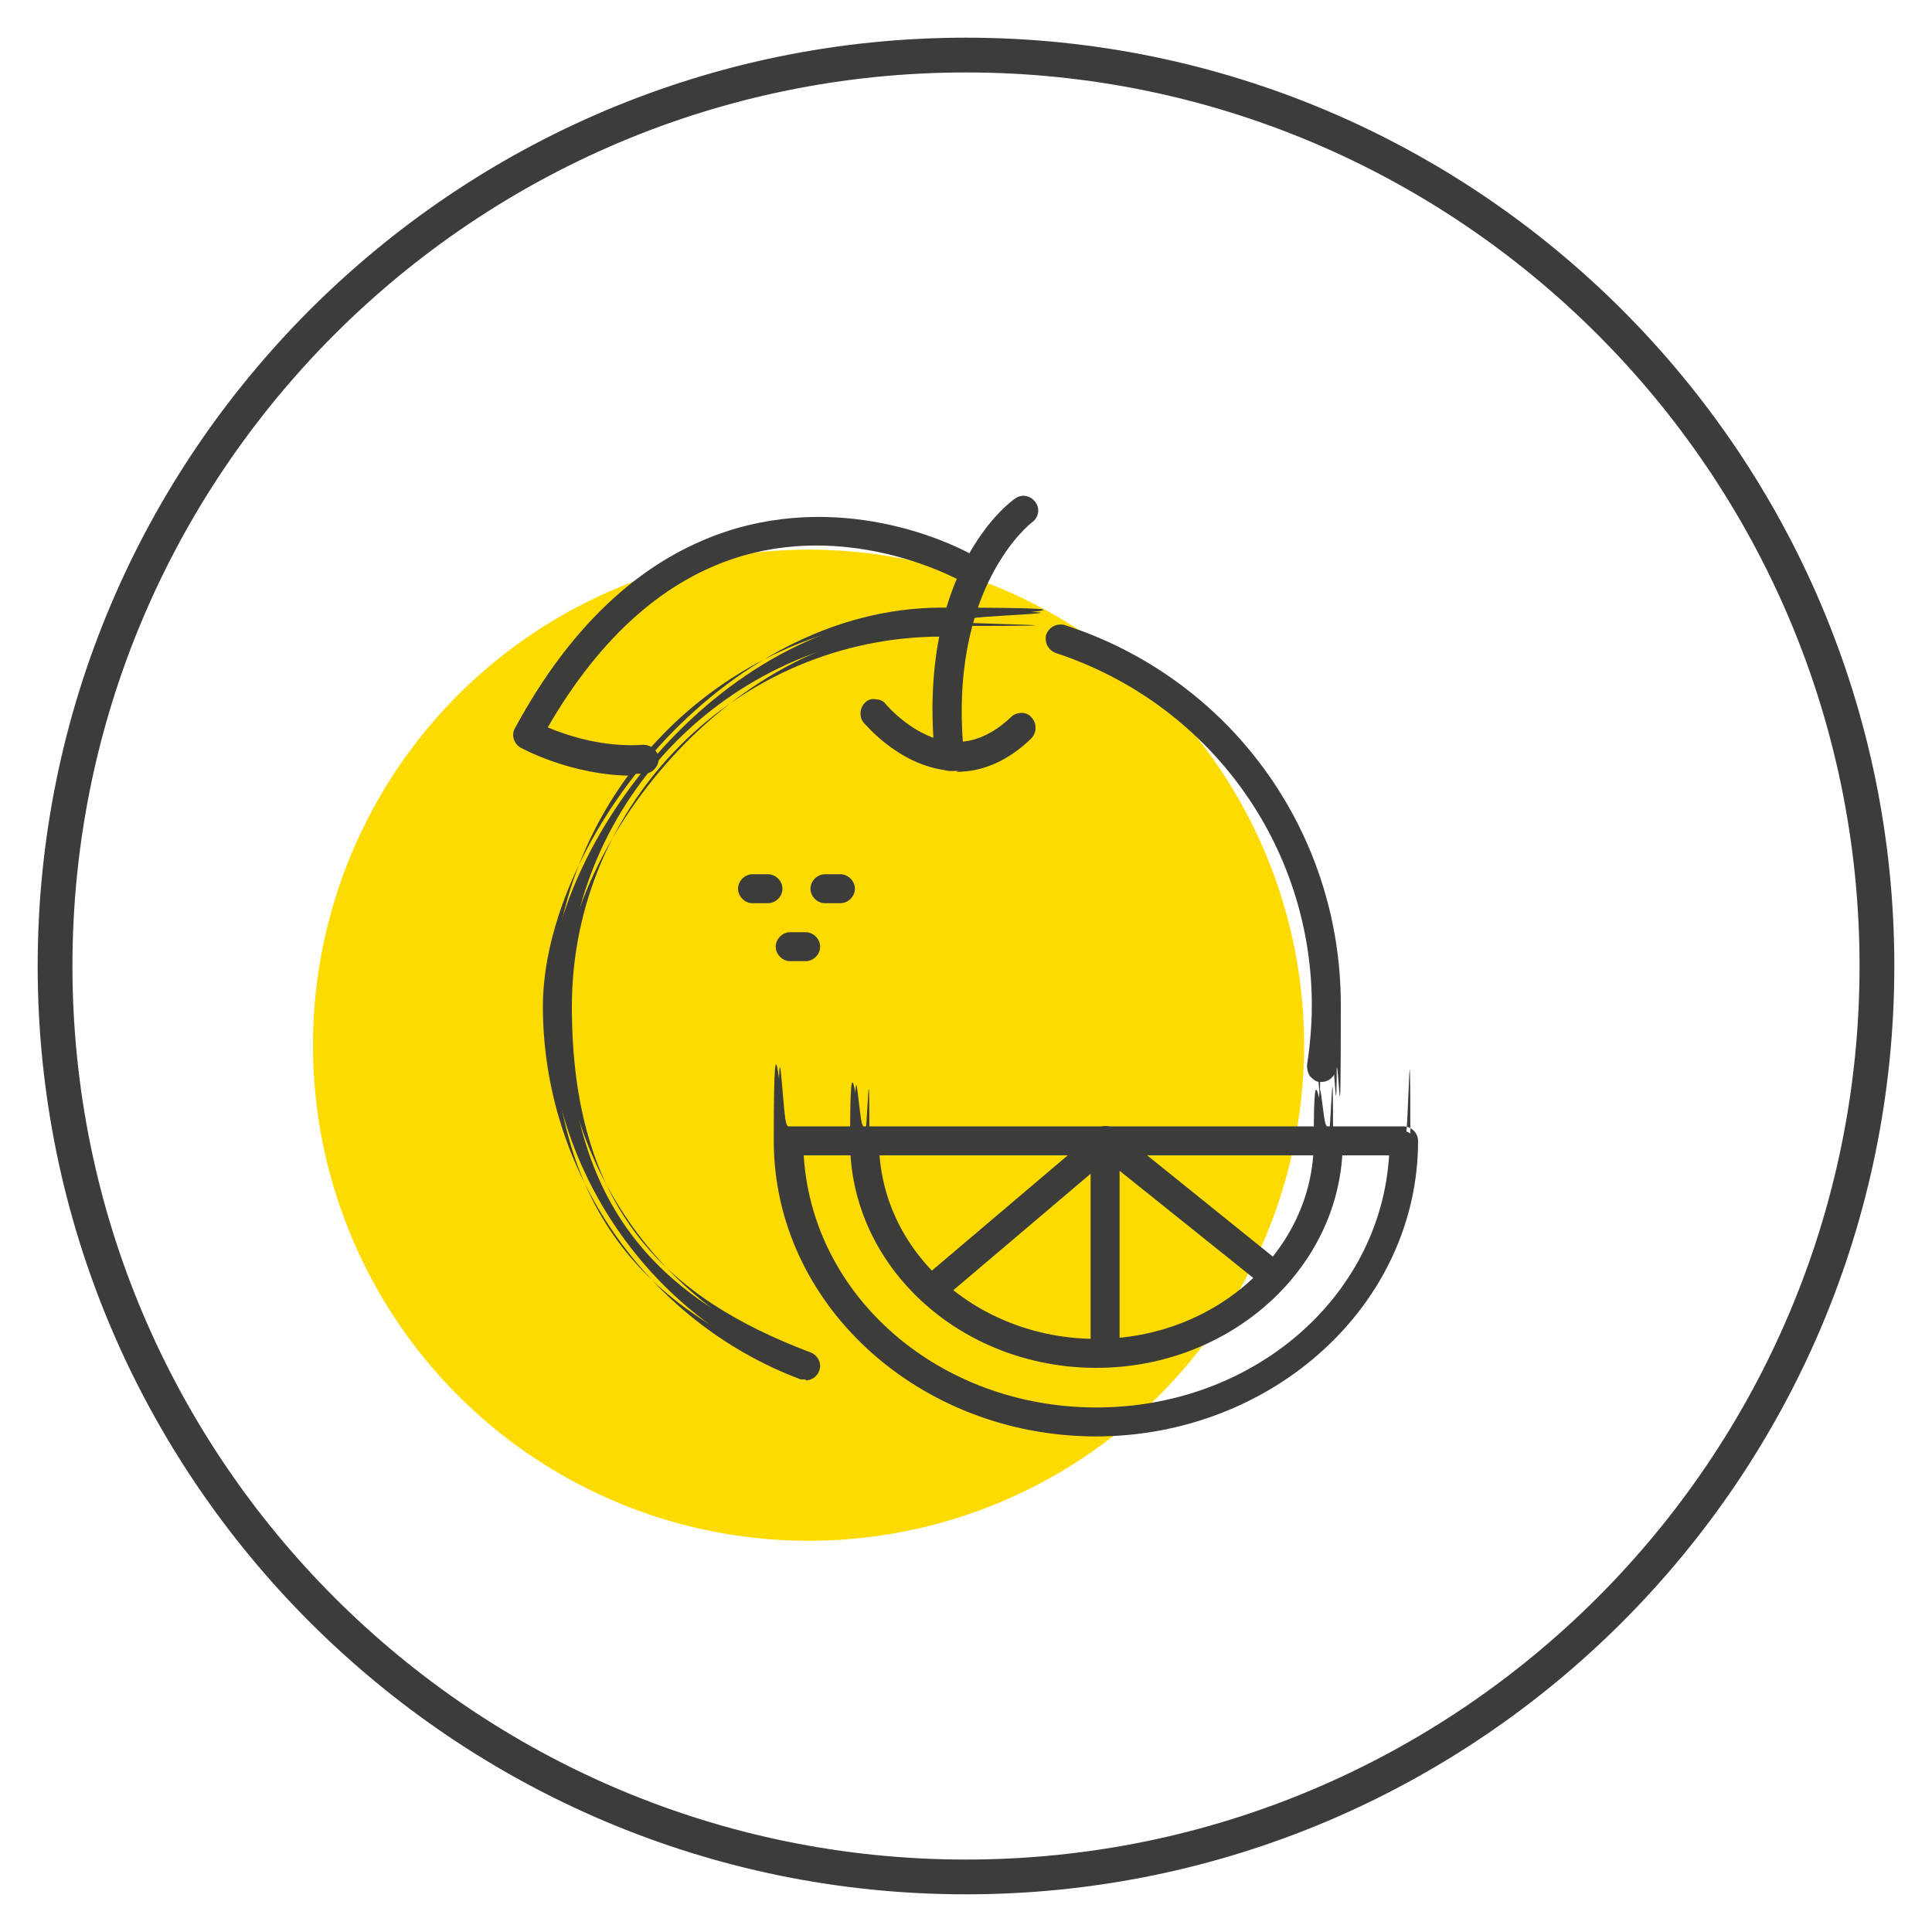
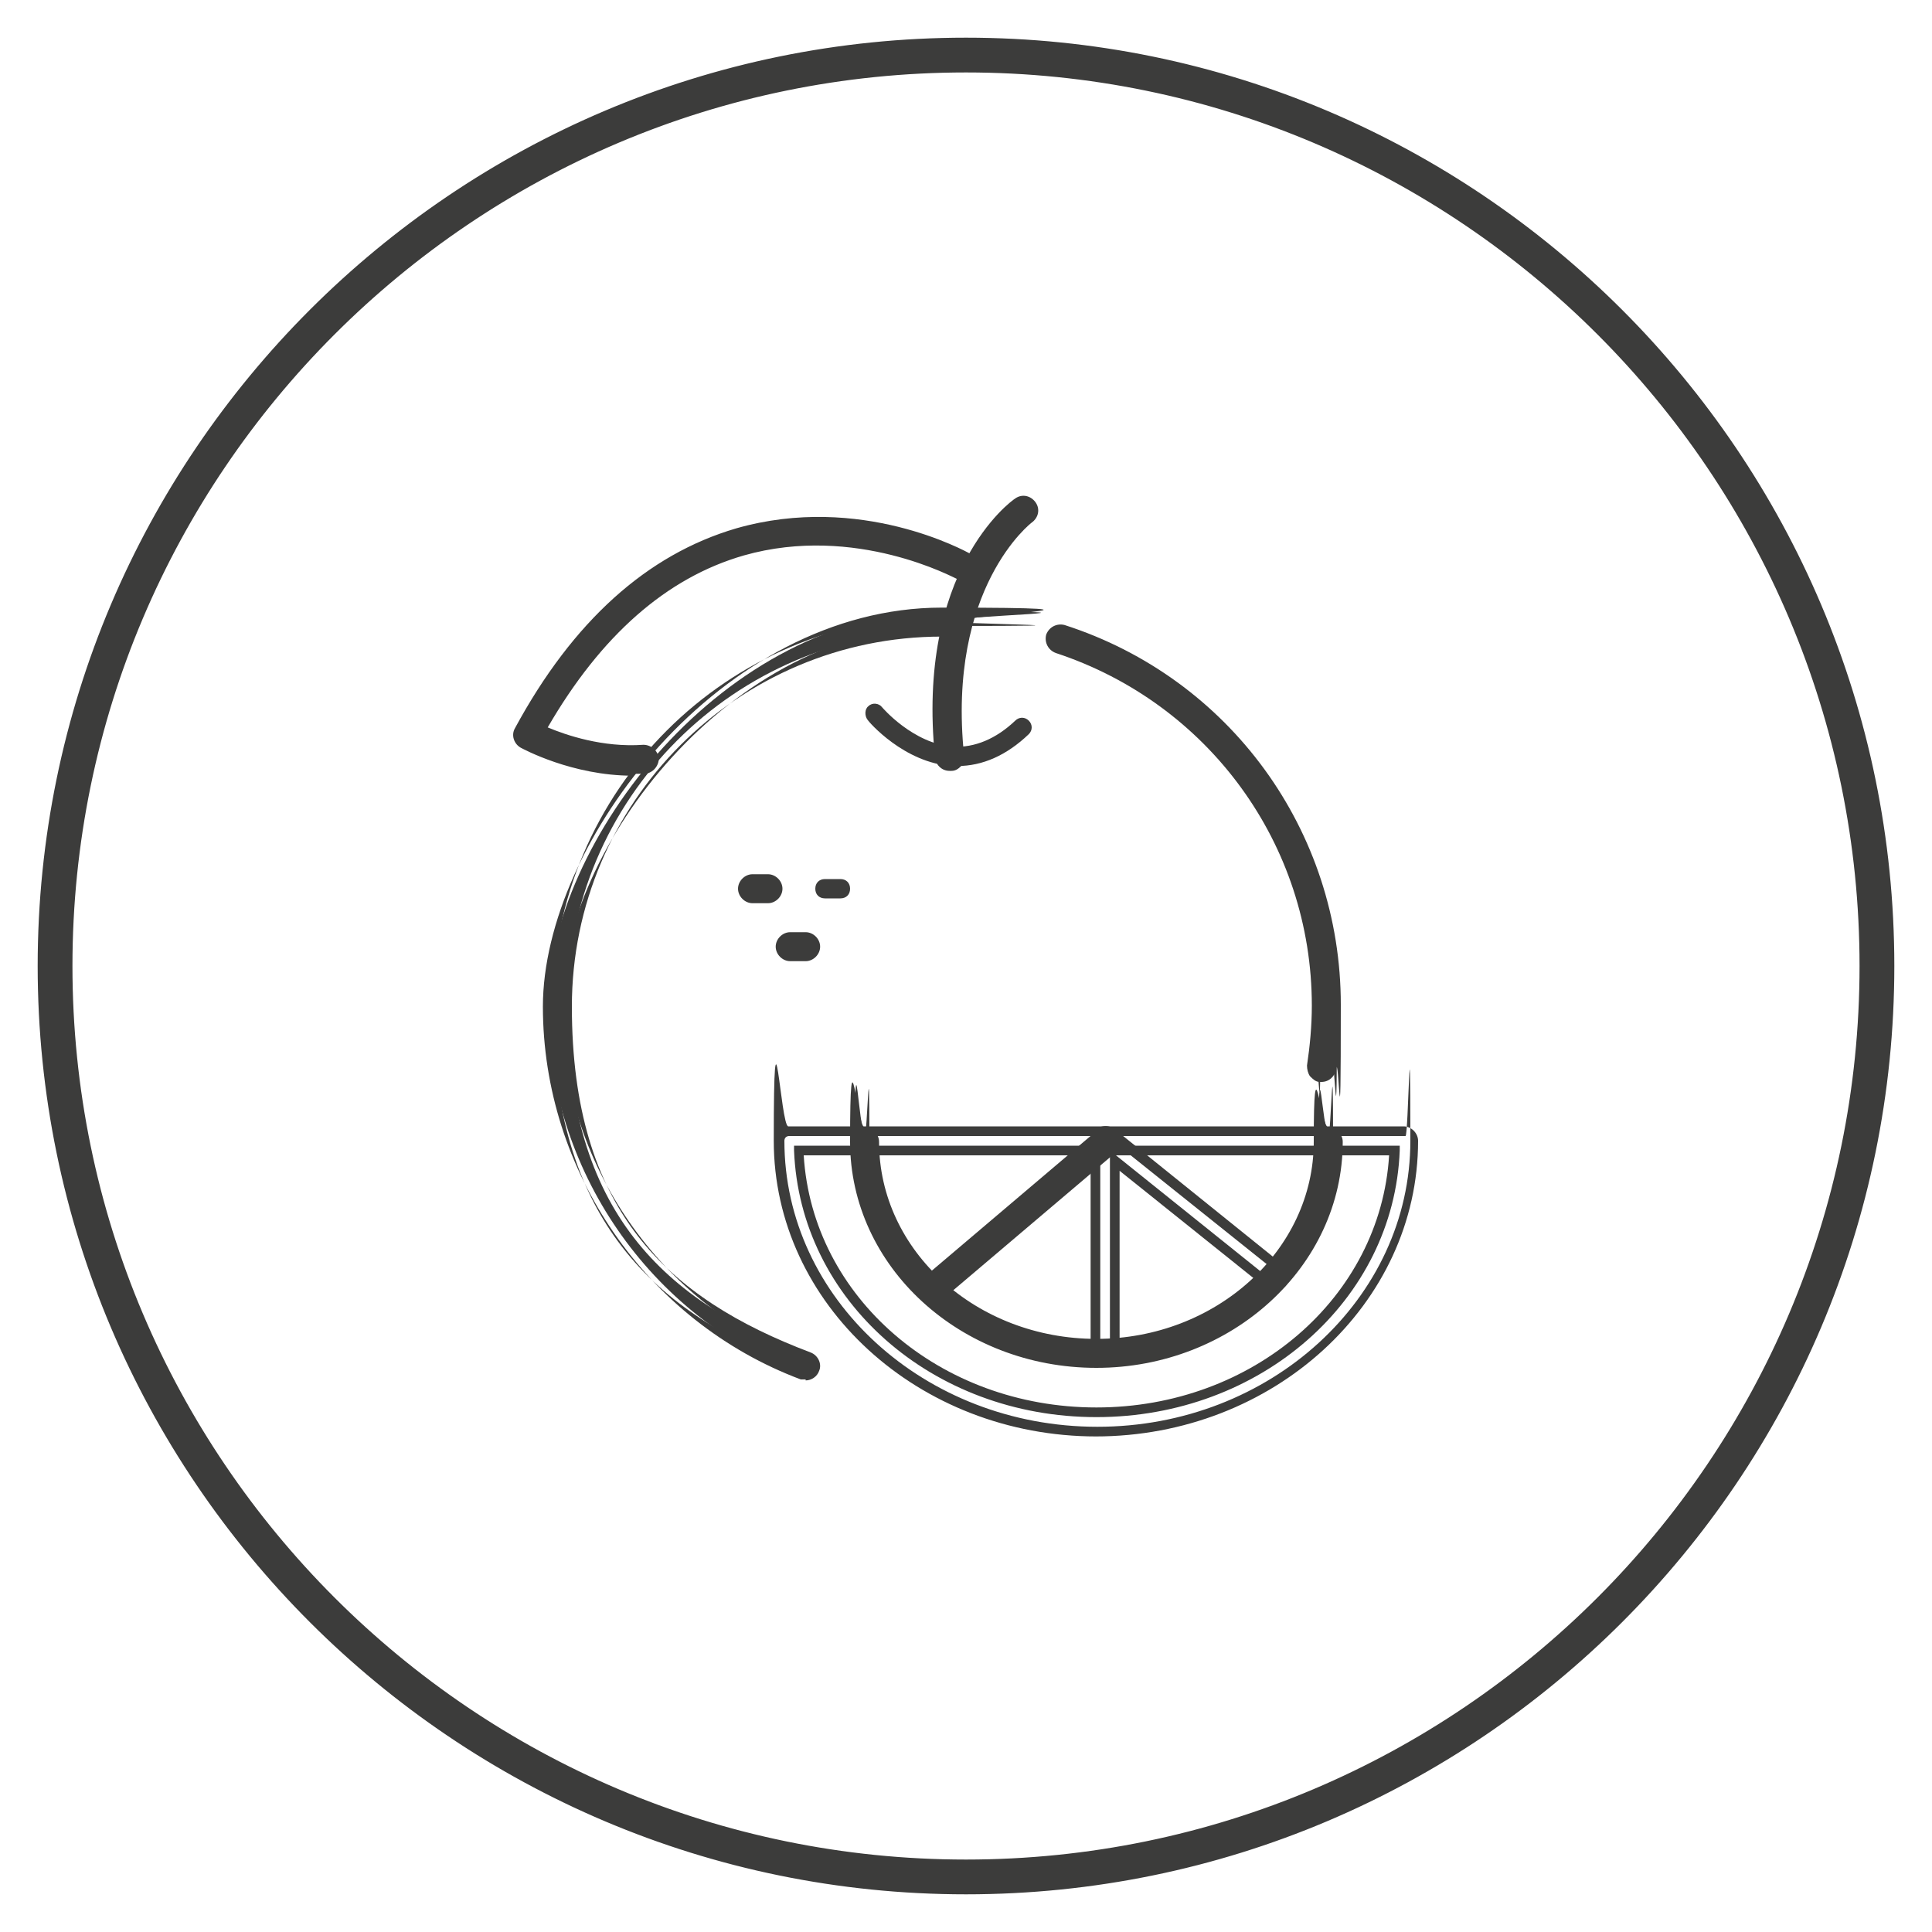
<svg xmlns="http://www.w3.org/2000/svg" viewBox="0 0 200 200" version="1.1" height="200" width="200">
  <defs>
    <style>
      .cls-1 {
        fill: #3c3c3b;
      }

      .cls-2 {
        fill: #fedb00;
      }
    </style>
  </defs>
  <g>
    <g id="Layer_1">
-       <circle r="51.3" cy="108.2" cx="83.7" class="cls-2" />
      <g>
        <path d="M100,195.6c-52.7,0-95.6-42.9-95.6-95.6S47.3,4.4,100,4.4s95.6,42.9,95.6,95.6-42.9,95.6-95.6,95.6ZM100,7C48.7,7,7,48.7,7,100s41.7,93,93,93,93-41.7,93-93S151.3,7,100,7Z" class="cls-1" />
        <path d="M100,196.1c-53,0-96.1-43.1-96.1-96.1S47,3.9,100,3.9s96.1,43.1,96.1,96.1-43.1,96.1-96.1,96.1ZM100,4.9C47.6,4.9,4.9,47.6,4.9,100s42.6,95.1,95.1,95.1,95.1-42.6,95.1-95.1S152.4,4.9,100,4.9ZM100,193.5c-51.5,0-93.5-41.9-93.5-93.5S48.5,6.5,100,6.5s93.5,41.9,93.5,93.5-41.9,93.5-93.5,93.5ZM100,7.5C49,7.5,7.5,49,7.5,100s41.5,92.5,92.5,92.5,92.5-41.5,92.5-92.5S151,7.5,100,7.5Z" class="cls-1" />
      </g>
      <g>
        <g>
          <path d="M83.4,142.3c-.1,0-.2,0-.4,0-15.8-6-26.3-21.3-26.3-38.2s18.3-40.8,40.8-40.8,1,.4,1,1-.4,1-1,1c-21.4,0-38.8,17.4-38.8,38.8s10.1,30.6,25.1,36.3c.5.2.8.8.6,1.3-.2.4-.5.6-.9.6Z" class="cls-1" />
          <path d="M83.4,142.8c-.2,0-.4,0-.5,0-16-6-26.7-21.6-26.7-38.6s18.5-41.3,41.3-41.3,1.5.7,1.5,1.5-.7,1.5-1.5,1.5c-21.1,0-38.3,17.2-38.3,38.3s9.9,30.2,24.7,35.8c.8.3,1.2,1.2.9,1.9-.2.6-.8,1-1.4,1ZM97.5,63.8c-22.2,0-40.3,18.1-40.3,40.3s10.5,31.8,26,37.7c.2,0,.6,0,.6-.3,0-.3,0-.5-.3-.6-15.2-5.8-25.4-20.5-25.4-36.8s17.6-39.3,39.3-39.3.5-.2.5-.5-.2-.5-.5-.5Z" class="cls-1" />
        </g>
        <g>
          <path d="M136.8,111.5c0,0-.1,0-.2,0-.5,0-.9-.6-.8-1.1.3-2.1.5-4.2.5-6.3,0-16.9-10.8-31.8-26.9-36.9-.5-.2-.8-.7-.6-1.3.2-.5.7-.8,1.3-.6,16.9,5.5,28.3,21.1,28.3,38.8s-.2,4.4-.5,6.6c0,.5-.5.8-1,.8Z" class="cls-1" />
          <path d="M136.8,112c0,0-.2,0-.2,0-.4,0-.7-.3-1-.6-.2-.3-.3-.7-.3-1.1.3-2,.5-4.1.5-6.2,0-16.7-10.7-31.3-26.5-36.5-.8-.3-1.2-1.1-1-1.9.3-.8,1.1-1.2,1.9-1,17.1,5.5,28.6,21.3,28.6,39.3s-.2,4.5-.5,6.7c-.1.7-.7,1.3-1.5,1.3ZM109.7,65.7c-.2,0-.4.1-.5.3,0,.3,0,.5.3.6,16.3,5.3,27.2,20.3,27.2,37.4s-.2,4.3-.5,6.4c0,.1,0,.3,0,.4s.2.2.3.2h0c.2,0,.5-.2.5-.4.3-2.1.5-4.3.5-6.5,0-17.6-11.2-33-27.9-38.4,0,0-.1,0-.2,0Z" class="cls-1" />
        </g>
        <g>
          <path d="M99.2,79.3c-.2,0-.4,0-.6,0-5-.3-8.7-4.6-8.8-4.8-.3-.4-.3-1.1.1-1.4.4-.4,1.1-.3,1.4.1,0,0,3.2,3.8,7.4,4.1,2.2.1,4.4-.8,6.4-2.7.4-.4,1-.4,1.4,0,.4.4.4,1,0,1.4-2.3,2.2-4.8,3.3-7.4,3.3Z" class="cls-1" />
-           <path d="M99.2,79.8c-.2,0-.4,0-.6,0-5.3-.3-9-4.8-9.2-5-.5-.6-.4-1.6.2-2.1.3-.3.7-.4,1.1-.3.4,0,.8.2,1,.5,0,0,3.1,3.7,7,3.9,2.1.1,4.1-.8,6-2.6.3-.3.7-.4,1.1-.4.4,0,.8.2,1,.5.3.3.4.7.4,1.1,0,.4-.2.8-.5,1.1-2.4,2.3-5,3.4-7.7,3.4ZM90.6,73.4c-.1,0-.2,0-.3.1-.2.2-.2.5,0,.7.1.2,3.6,4.3,8.4,4.6,2.7.1,5.2-.9,7.6-3.2,0,0,.2-.2.2-.4,0-.1,0-.3-.1-.4,0,0-.2-.2-.3-.2-.1,0-.3,0-.4.1-2.1,2-4.4,3-6.8,2.9-4.4-.3-7.6-4.1-7.7-4.3,0-.1-.2-.2-.3-.2,0,0,0,0,0,0Z" class="cls-1" />
        </g>
        <g>
          <path d="M98.3,79.3c-.5,0-.9-.4-1-.9-2-19.1,7.6-26.1,8.1-26.4.5-.3,1.1-.2,1.4.2.3.5.2,1.1-.2,1.4-.1,0-9.1,6.7-7.2,24.6,0,.5-.3,1-.9,1.1,0,0,0,0-.1,0Z" class="cls-1" />
          <path d="M98.3,79.8c-.8,0-1.4-.6-1.5-1.3-2-19.4,7.8-26.6,8.3-26.9.7-.5,1.6-.3,2.1.4.5.7.3,1.6-.4,2.1,0,0-8.8,6.7-7,24.1,0,.4,0,.8-.3,1.1-.3.3-.6.5-1,.5,0,0-.1,0-.2,0ZM105.9,52.3c0,0-.2,0-.3,0-.4.3-9.8,7.1-7.8,25.9,0,.3.2.4.5.4h0c.1,0,.3,0,.3-.2s.1-.2.1-.4c-1.9-18.1,7.3-25,7.4-25,.2-.2.3-.5.1-.7,0-.1-.3-.2-.4-.2Z" class="cls-1" />
        </g>
        <g>
          <path d="M79.5,93h-1.6c-.6,0-1-.4-1-1s.4-1,1-1h1.6c.6,0,1,.4,1,1s-.4,1-1,1Z" class="cls-1" />
          <path d="M79.5,93.5h-1.6c-.8,0-1.5-.7-1.5-1.5s.7-1.5,1.5-1.5h1.6c.8,0,1.5.7,1.5,1.5s-.7,1.5-1.5,1.5ZM77.9,91.5c-.3,0-.5.2-.5.5s.2.5.5.5h1.6c.3,0,.5-.2.5-.5s-.2-.5-.5-.5h-1.6Z" class="cls-1" />
        </g>
        <g>
          <path d="M87,93h-1.6c-.6,0-1-.4-1-1s.4-1,1-1h1.6c.6,0,1,.4,1,1s-.4,1-1,1Z" class="cls-1" />
-           <path d="M87,93.5h-1.6c-.8,0-1.5-.7-1.5-1.5s.7-1.5,1.5-1.5h1.6c.8,0,1.5.7,1.5,1.5s-.7,1.5-1.5,1.5ZM85.3,91.5c-.3,0-.5.2-.5.5s.2.5.5.5h1.6c.3,0,.5-.2.5-.5s-.2-.5-.5-.5h-1.6Z" class="cls-1" />
        </g>
        <g>
          <path d="M83.4,99h-1.6c-.6,0-1-.4-1-1s.4-1,1-1h1.6c.6,0,1,.4,1,1s-.4,1-1,1Z" class="cls-1" />
          <path d="M83.4,99.5h-1.6c-.8,0-1.5-.7-1.5-1.5s.7-1.5,1.5-1.5h1.6c.8,0,1.5.7,1.5,1.5s-.7,1.5-1.5,1.5ZM81.8,97.5c-.3,0-.5.2-.5.5s.2.5.5.5h1.6c.3,0,.5-.2.5-.5s-.2-.5-.5-.5h-1.6Z" class="cls-1" />
        </g>
        <g>
          <path d="M65.5,79.8c-6.1,0-11.1-2.7-11.3-2.8-.5-.3-.7-.9-.4-1.4,5.9-10.9,13.5-17.8,22.6-20.4,12.6-3.6,23.4,2.3,23.9,2.6.5.3.6.9.4,1.4-.3.5-.9.6-1.4.4-.1,0-10.5-5.8-22.3-2.4-8.3,2.4-15.3,8.6-20.9,18.5,1.8.8,6,2.4,10.6,2.1.6,0,1,.4,1.1.9s-.4,1-.9,1.1c-.4,0-.9,0-1.3,0Z" class="cls-1" />
          <path d="M65.5,80.3c-6.3,0-11.4-2.8-11.6-2.9-.7-.4-1-1.3-.6-2,6-11.1,13.7-18,22.9-20.7,12.9-3.7,23.8,2.4,24.2,2.6.7.4,1,1.3.6,2-.4.7-1.3,1-2,.6-.1,0-10.4-5.7-22-2.4-8,2.3-14.8,8.3-20.3,17.8,1.9.8,5.7,2.1,9.9,1.8.8,0,1.5.6,1.6,1.4,0,.8-.6,1.5-1.4,1.6-.4,0-.9,0-1.3,0h0ZM84.8,54.6c-2.6,0-5.4.3-8.3,1.2-8.9,2.6-16.4,9.4-22.3,20.2-.1.2,0,.5.2.7.2.1,5.1,2.8,11.1,2.8h0c.4,0,.8,0,1.3,0,.3,0,.5-.3.5-.5,0-.3-.3-.5-.6-.5-4.8.3-9.2-1.4-10.9-2.1l-.5-.2.3-.5c5.6-10,12.8-16.3,21.2-18.8,12.1-3.5,22.6,2.4,22.7,2.5.2.1.5,0,.7-.2,0-.1,0-.3,0-.4,0-.1-.1-.2-.2-.3-.3-.2-6.7-3.7-15.2-3.7Z" class="cls-1" />
        </g>
        <g>
-           <path d="M113.5,148.2c-18.1,0-32.9-13.5-32.9-30.1s.4-1,1-1h63.7c.6,0,1,.4,1,1,0,16.6-14.7,30.1-32.9,30.1ZM82.7,119.1c.6,15,14.2,27.1,30.8,27.1s30.3-12.1,30.8-27.1h-61.7Z" class="cls-1" />
          <path d="M113.5,148.7c-18.4,0-33.4-13.7-33.4-30.6s.7-1.5,1.5-1.5h63.7c.8,0,1.5.7,1.5,1.5,0,16.9-15,30.6-33.4,30.6ZM81.7,117.6c-.3,0-.5.2-.5.5,0,16.3,14.5,29.6,32.4,29.6s32.4-13.3,32.4-29.6-.2-.5-.5-.5h-63.7ZM113.5,146.7c-17,0-30.7-12.1-31.3-27.6v-.5s62.7,0,62.7,0v.5c-.6,15.5-14.4,27.6-31.4,27.6ZM83.2,119.6c.9,14.7,14.1,26.1,30.3,26.1s29.4-11.4,30.3-26.1h-60.6Z" class="cls-1" />
        </g>
        <g>
          <path d="M113.5,141.1c-13.8,0-25-10.3-25-22.9s.4-1,1-1,1,.4,1,1c0,11.5,10.3,20.9,23,20.9s23-9.4,23-20.9.4-1,1-1,1,.4,1,1c0,12.6-11.2,22.9-25,22.9Z" class="cls-1" />
          <path d="M113.5,141.6c-14.1,0-25.5-10.5-25.5-23.4s.7-1.5,1.5-1.5,1.5.7,1.5,1.5c0,11.3,10.1,20.4,22.5,20.4s22.5-9.2,22.5-20.4.7-1.5,1.5-1.5,1.5.7,1.5,1.5c0,12.9-11.5,23.4-25.5,23.4ZM89.5,117.6c-.3,0-.5.2-.5.5,0,12.4,11,22.4,24.5,22.4s24.5-10.1,24.5-22.4-.2-.5-.5-.5-.5.2-.5.5c0,11.8-10.6,21.4-23.5,21.4s-23.5-9.6-23.5-21.4-.2-.5-.5-.5Z" class="cls-1" />
        </g>
        <g>
          <path d="M96.7,134.2c-.3,0-.6-.1-.8-.4-.4-.4-.3-1.1.1-1.4l17.8-15.1c.4-.4,1.1-.3,1.4.1.4.4.3,1.1-.1,1.4l-17.8,15.1c-.2.2-.4.2-.6.2Z" class="cls-1" />
          <path d="M96.7,134.7c-.4,0-.9-.2-1.1-.5-.5-.6-.5-1.6.2-2.1l17.8-15.1c.6-.5,1.6-.5,2.1.2.5.6.5,1.6-.2,2.1l-17.8,15.1c-.3.2-.6.4-1,.4ZM114.4,117.6c-.1,0-.2,0-.3.1l-17.8,15.1c-.2.2-.2.5,0,.7.1.2.4.3.7,0l17.8-15.1c.2-.2.2-.5,0-.7,0-.1-.2-.2-.4-.2Z" class="cls-1" />
        </g>
        <g>
-           <path d="M114.4,141c-.6,0-1-.4-1-1v-21.9c0-.4.2-.7.6-.9.3-.2.8-.1,1.1.1l17.5,14c.4.3.5,1,.2,1.4-.3.4-1,.5-1.4.2l-15.9-12.7v19.8c0,.6-.4,1-1,1Z" class="cls-1" />
          <path d="M114.4,141.5c-.8,0-1.5-.7-1.5-1.5v-21.9c0-.6.3-1.1.9-1.4.5-.2,1.1-.2,1.6.2l17.5,14.1c.6.5.7,1.5.2,2.1-.5.6-1.5.7-2.1.2l-15.1-12.1v18.8c0,.8-.7,1.5-1.5,1.5ZM114.4,117.6c0,0-.1,0-.2,0-.2,0-.3.3-.3.5v21.9c0,.3.2.5.5.5s.5-.2.5-.5v-20.9l16.7,13.4c.2.2.5.1.7,0,.2-.2.1-.5,0-.7l-17.5-14c0,0-.2-.1-.3-.1Z" class="cls-1" />
        </g>
      </g>
    </g>
  </g>
</svg>